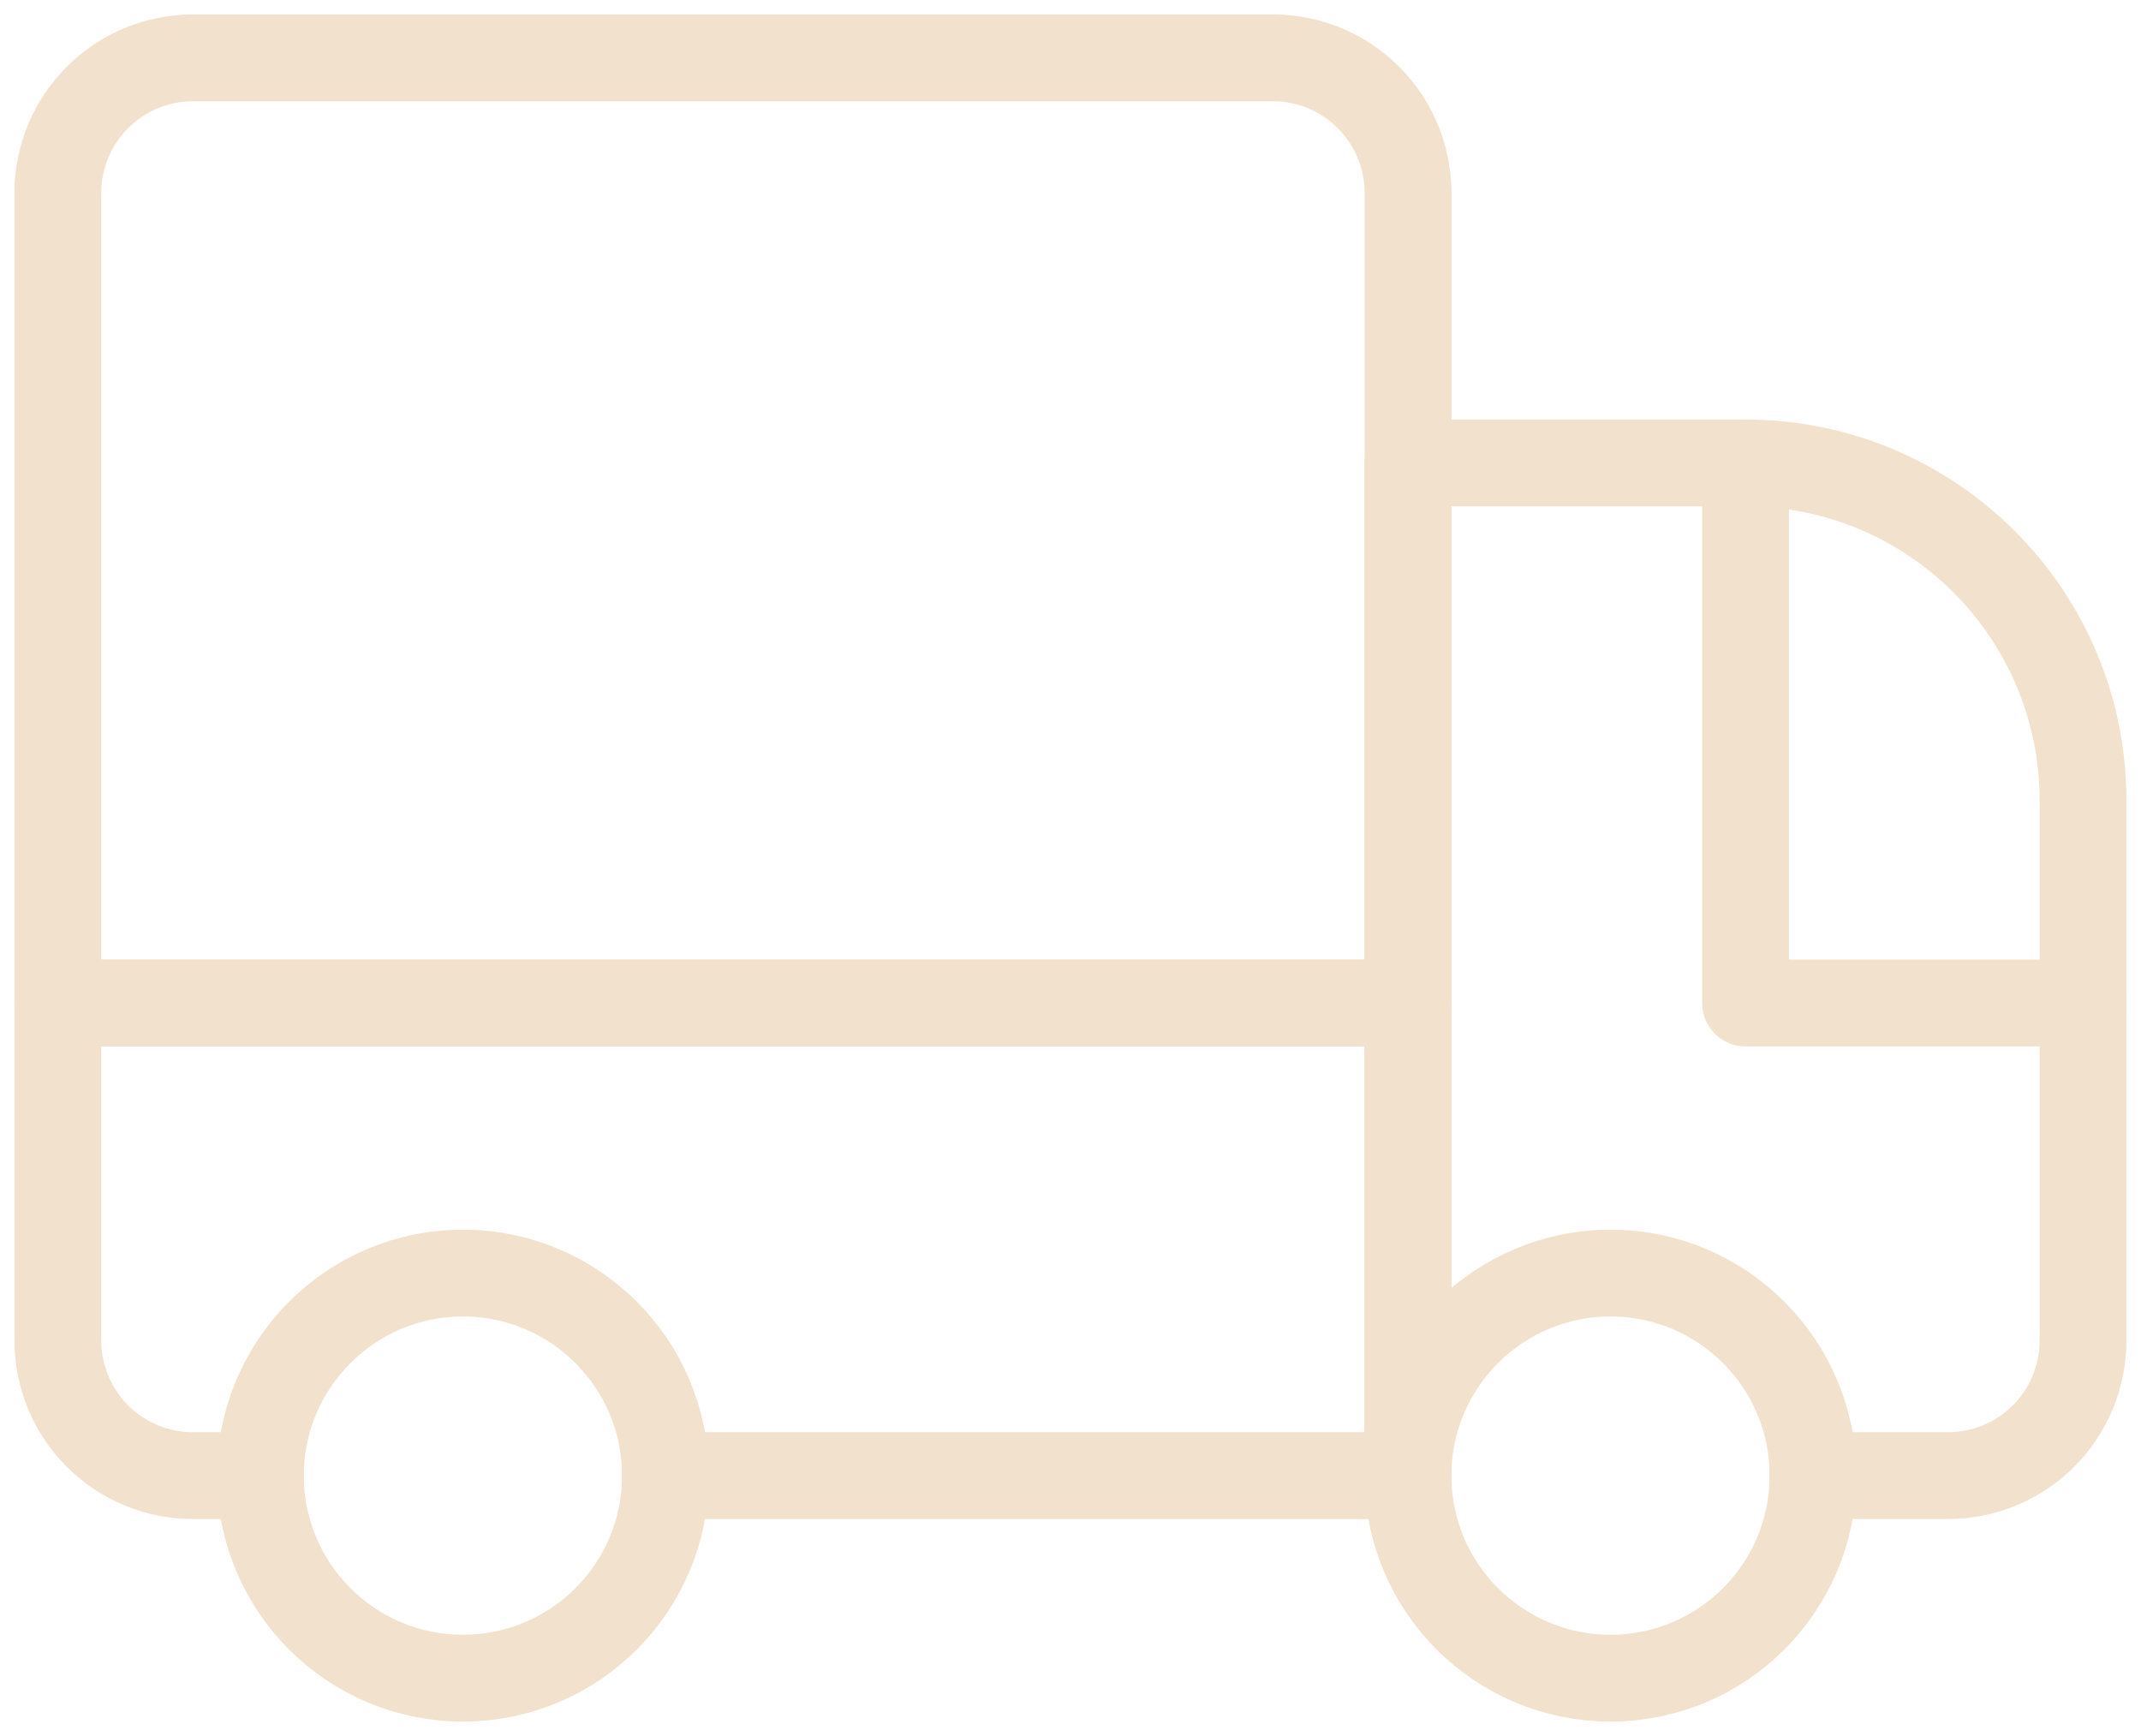
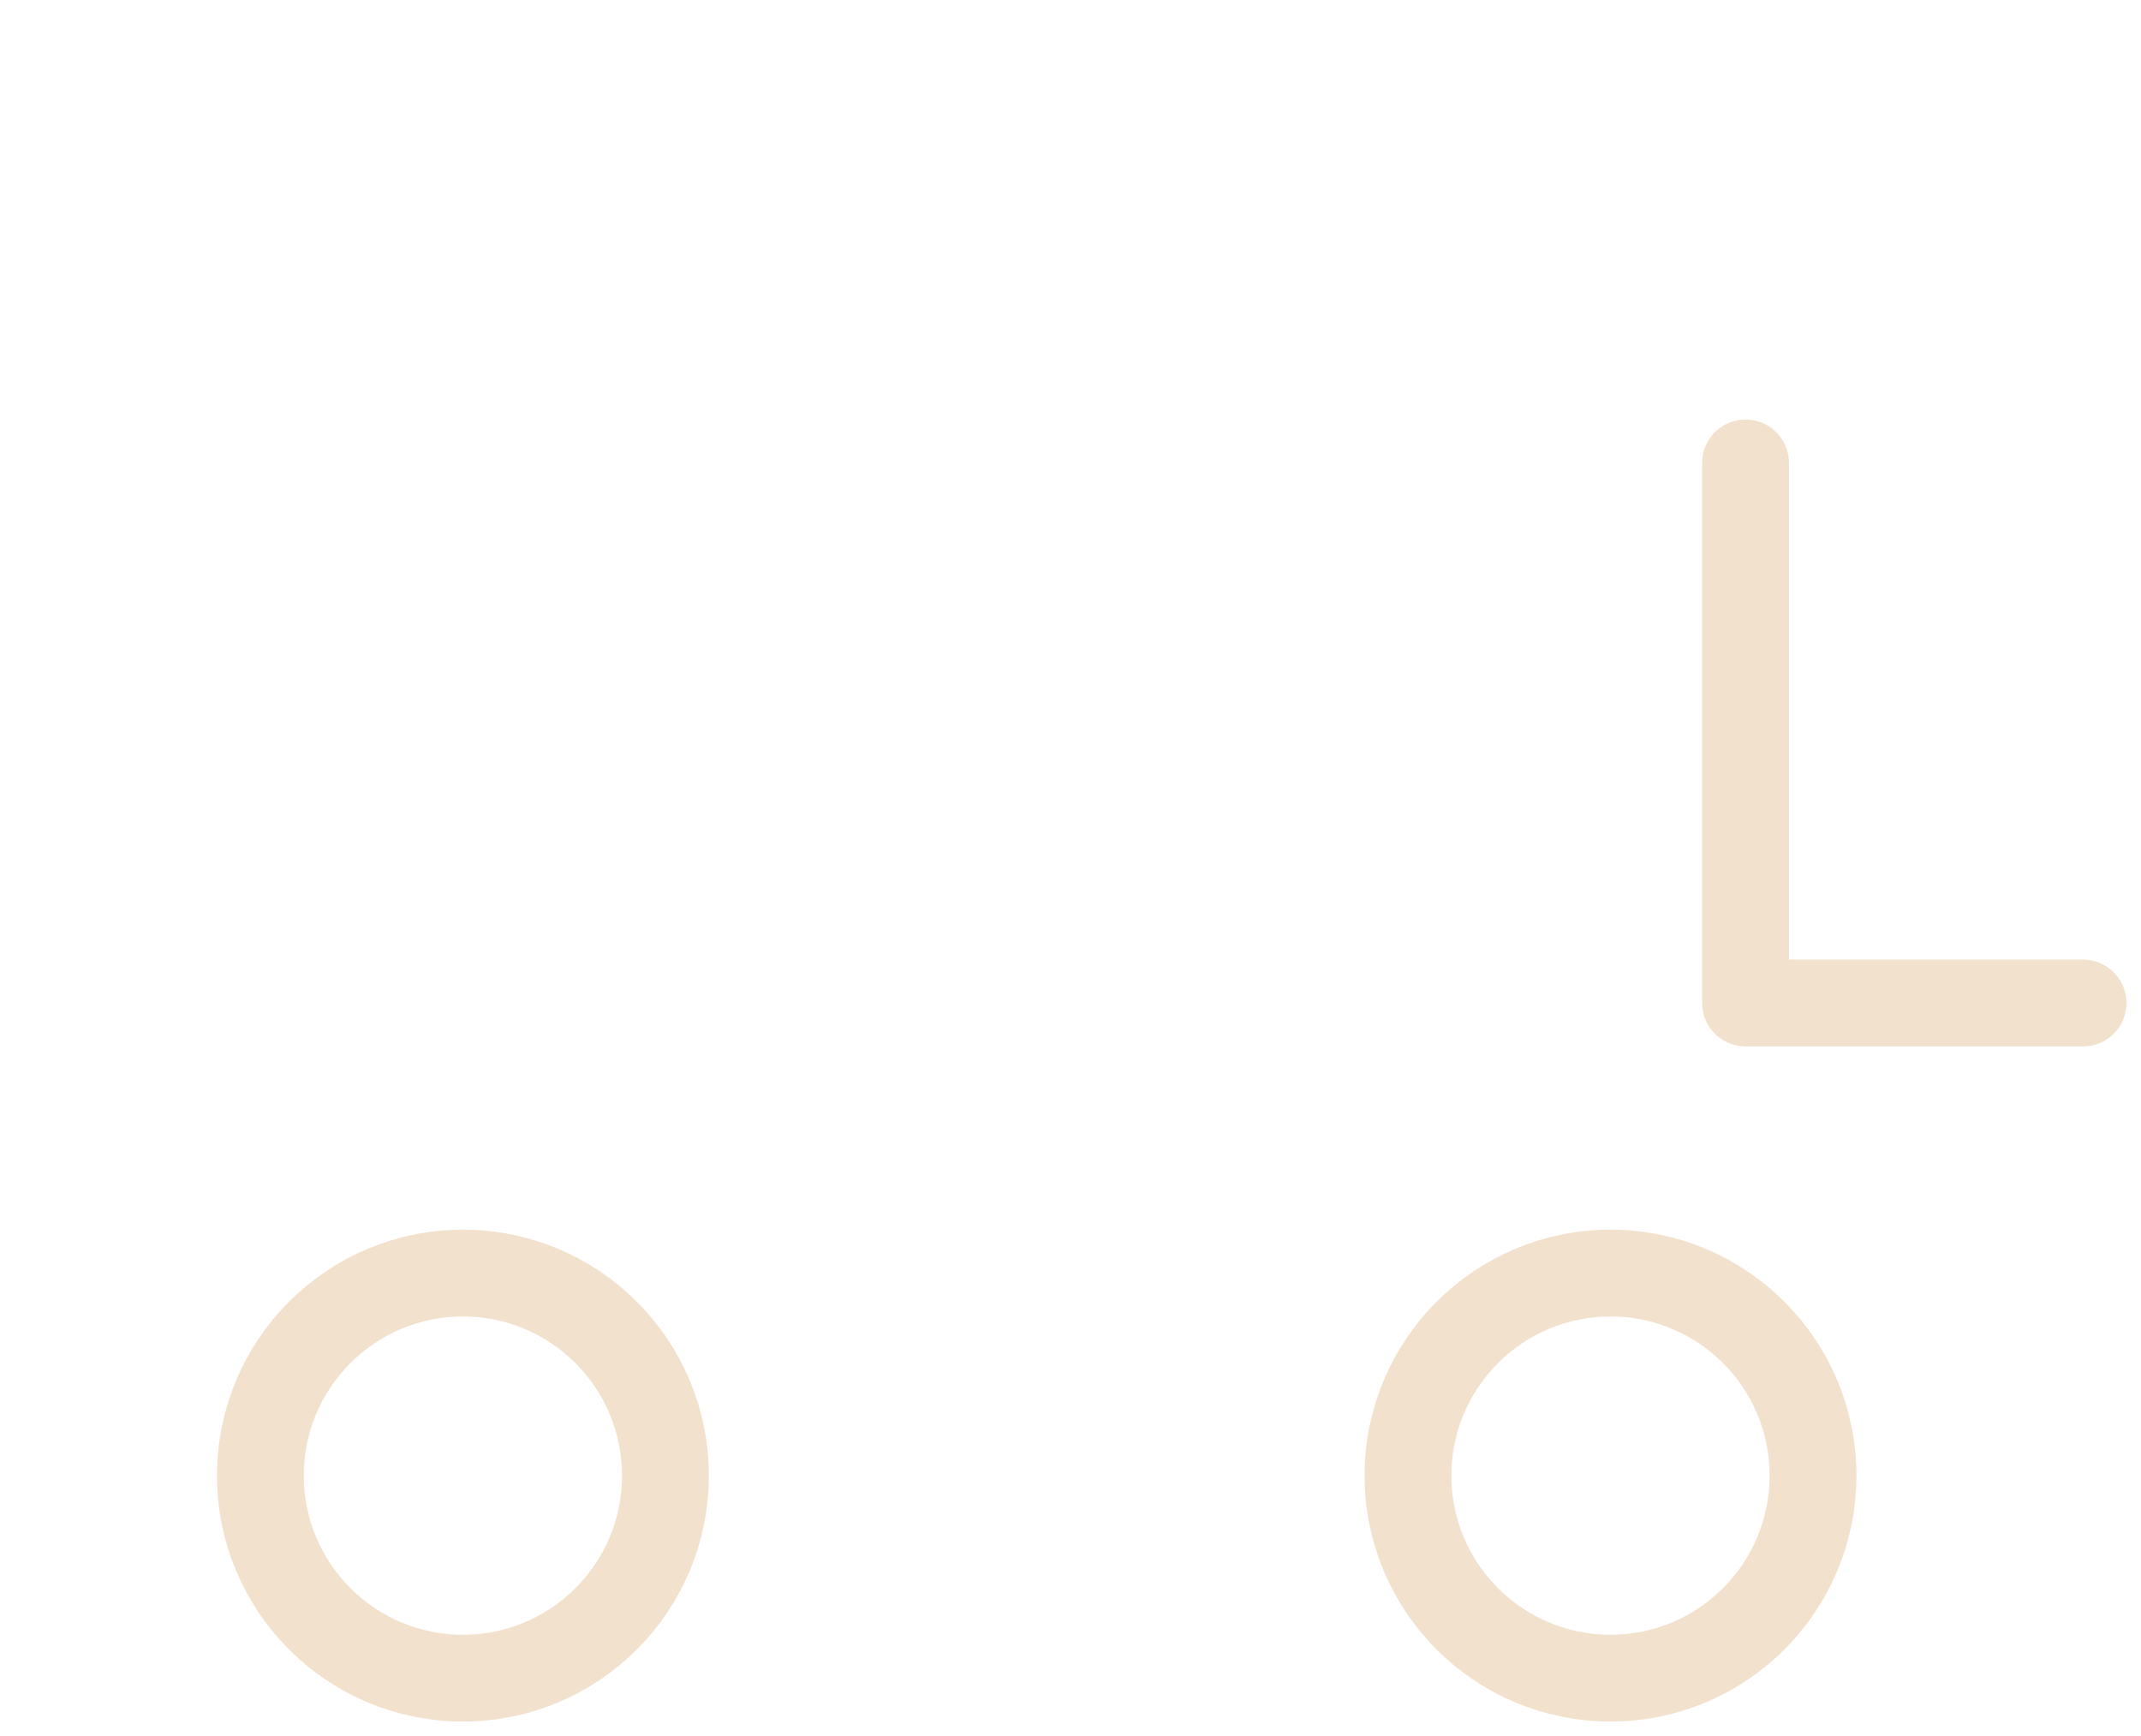
<svg xmlns="http://www.w3.org/2000/svg" width="37" height="30" viewBox="0 0 37 30" fill="none">
  <g id="Group 168">
-     <path id="Vector" d="M11.5 25.5H24.333V17.333H1V23.167C1 23.785 1.246 24.379 1.684 24.817C2.121 25.254 2.714 25.5 3.333 25.5C3.976 25.5 4.5 25.5 4.5 25.5" stroke="#F2E1CD" stroke-width="1.5" stroke-miterlimit="10" stroke-linecap="round" stroke-linejoin="round" />
-     <path id="Vector_2" d="M24.333 17.333V3.333C24.333 2.715 24.087 2.121 23.649 1.684C23.212 1.246 22.619 1 22 1C17.529 1 7.804 1 3.333 1C2.714 1 2.121 1.246 1.684 1.684C1.246 2.121 1 2.715 1 3.333C1 7.847 1 17.333 1 17.333H24.333Z" stroke="#F2E1CD" stroke-width="1.5" stroke-miterlimit="10" stroke-linecap="round" stroke-linejoin="round" />
-     <path id="Vector_3" d="M31.332 25.5H33.665C34.284 25.5 34.877 25.254 35.315 24.817C35.753 24.379 35.998 23.785 35.998 23.167C35.998 20.794 35.998 17.022 35.998 13.833C35.998 10.612 33.387 8 30.165 8H24.332V25.5" stroke="#F2E1CD" stroke-width="1.5" stroke-miterlimit="10" stroke-linecap="round" stroke-linejoin="round" />
    <path id="Vector_4" d="M8 29C9.933 29 11.5 27.433 11.5 25.5C11.5 23.567 9.933 22 8 22C6.067 22 4.5 23.567 4.5 25.5C4.5 27.433 6.067 29 8 29Z" stroke="#F2E1CD" stroke-width="1.5" stroke-miterlimit="10" stroke-linecap="round" stroke-linejoin="round" />
    <path id="Vector_5" d="M27.832 29C29.765 29 31.332 27.433 31.332 25.5C31.332 23.567 29.765 22 27.832 22C25.899 22 24.332 23.567 24.332 25.5C24.332 27.433 25.899 29 27.832 29Z" stroke="#F2E1CD" stroke-width="1.5" stroke-miterlimit="10" stroke-linecap="round" stroke-linejoin="round" />
    <path id="Vector_6" d="M30.166 8V17.333H35.999" stroke="#F2E1CD" stroke-width="1.5" stroke-miterlimit="10" stroke-linecap="round" stroke-linejoin="round" />
  </g>
</svg>